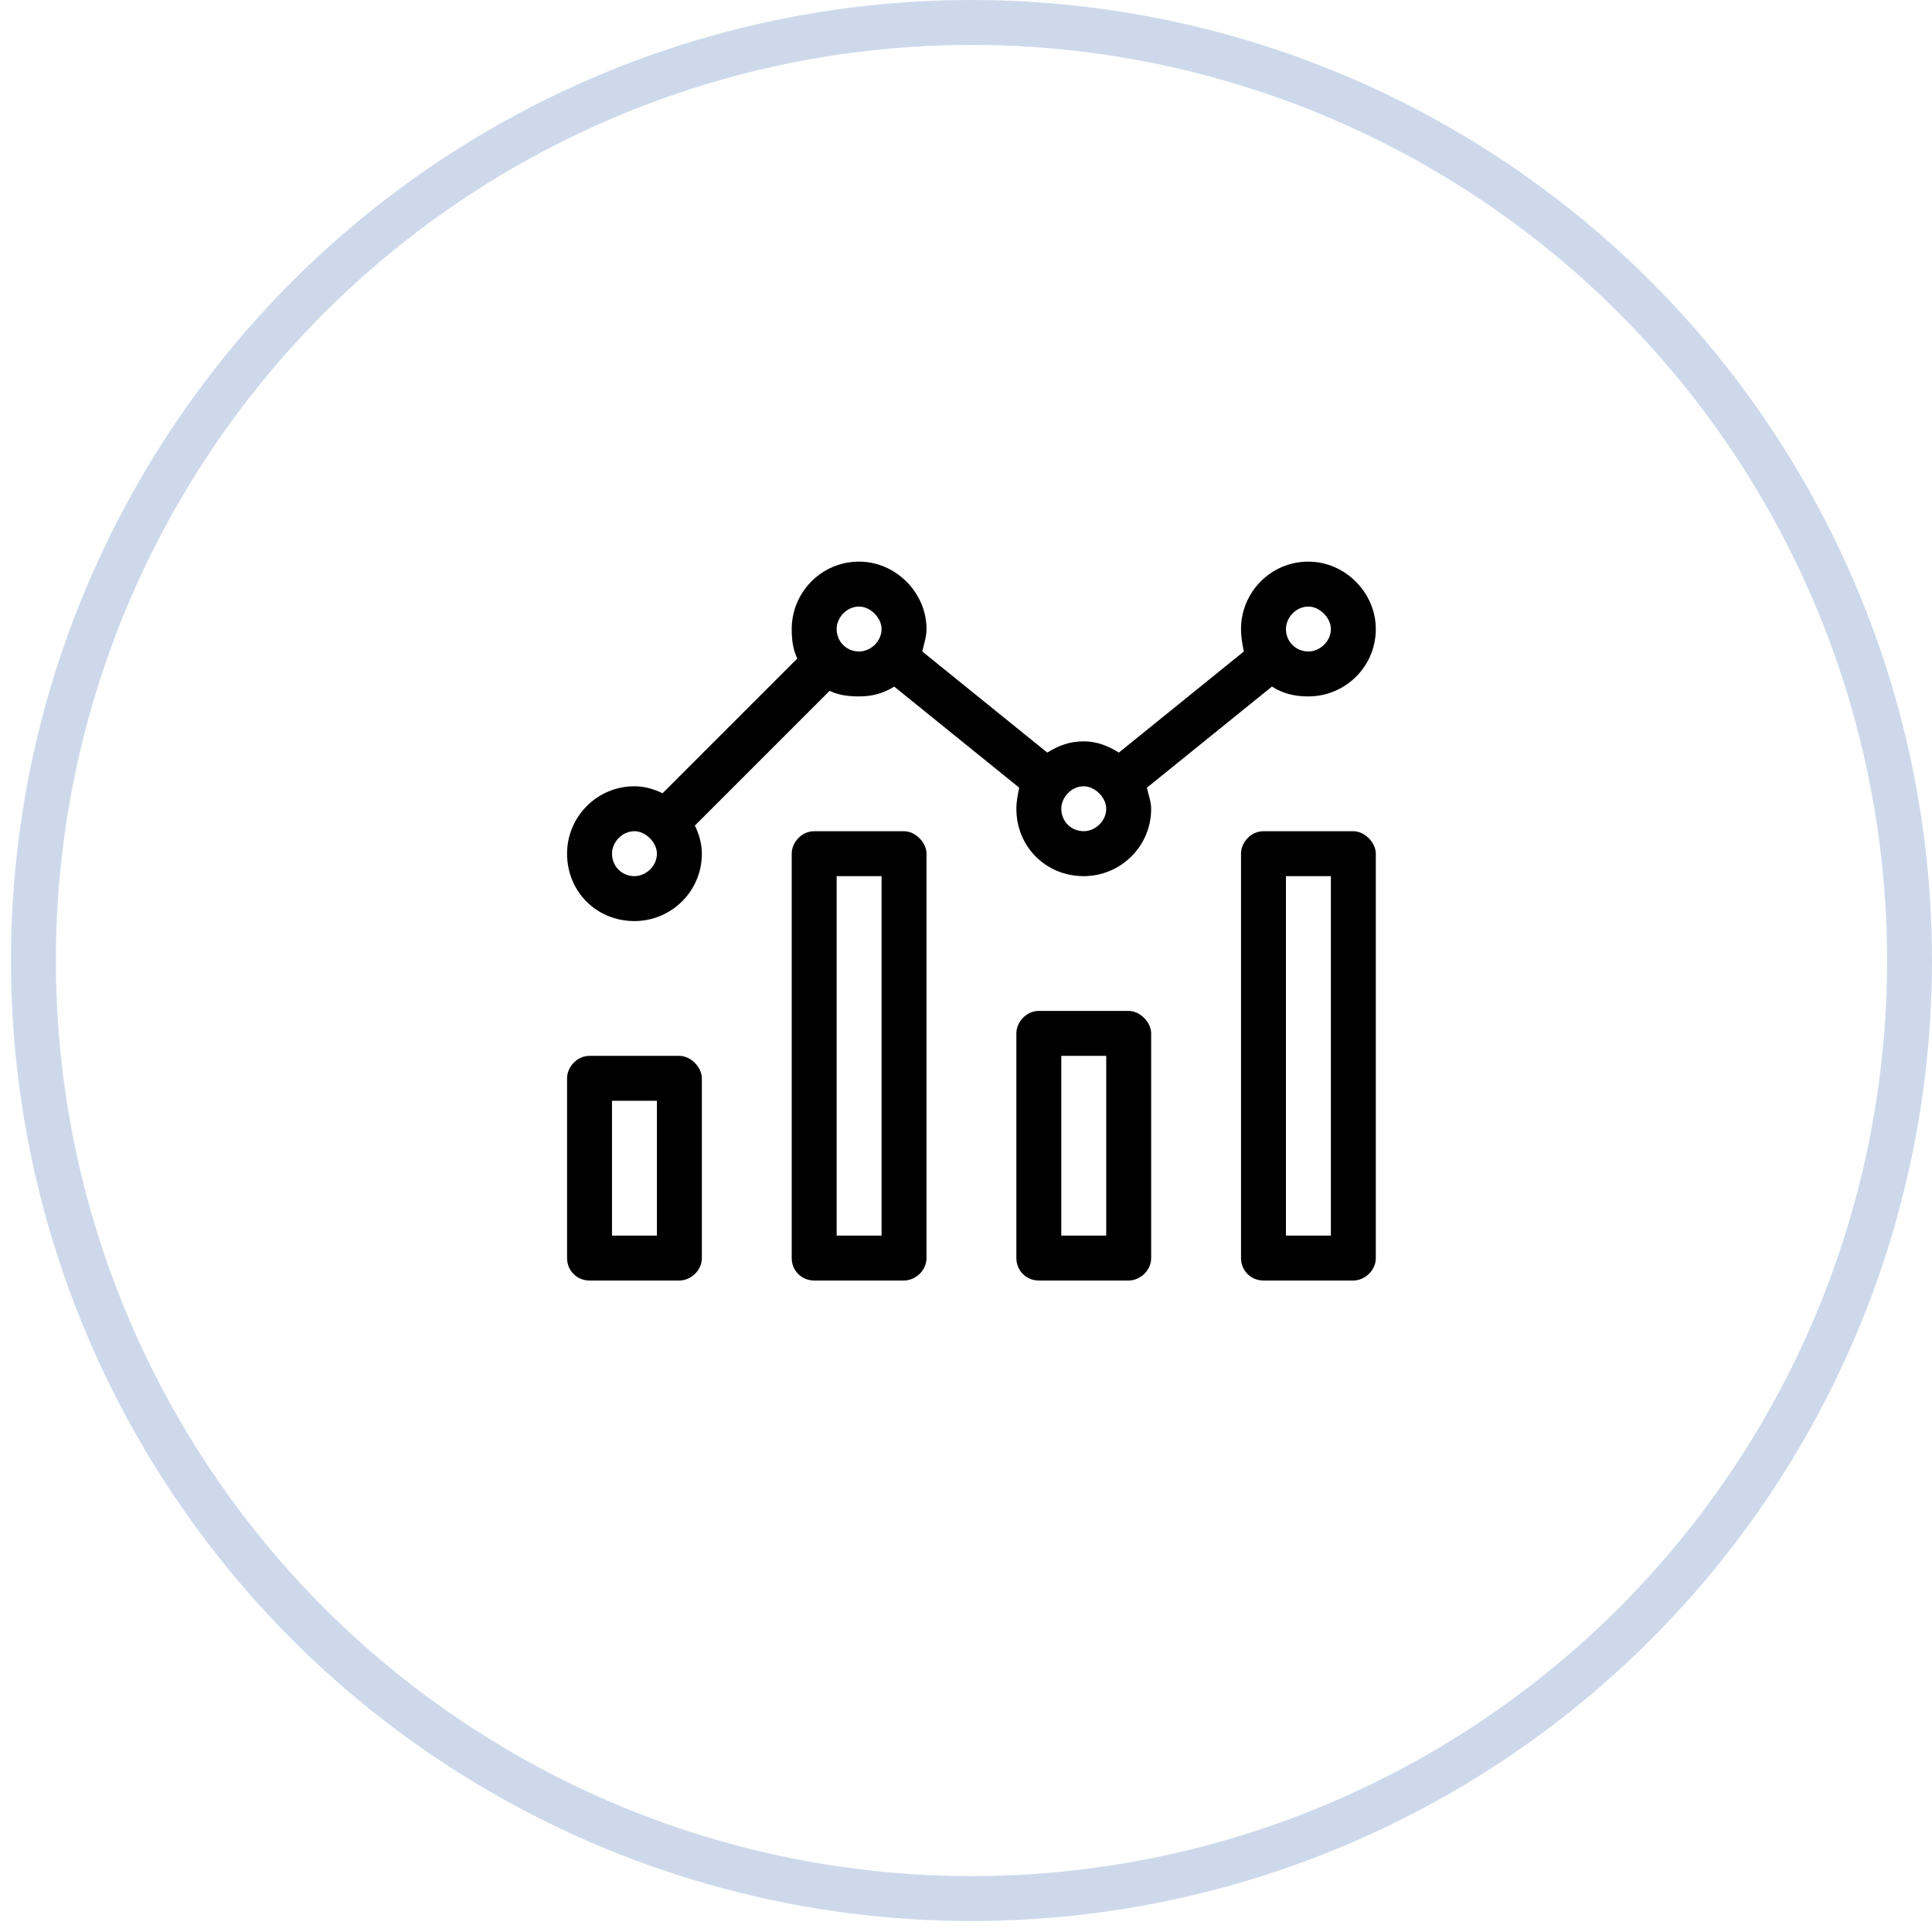
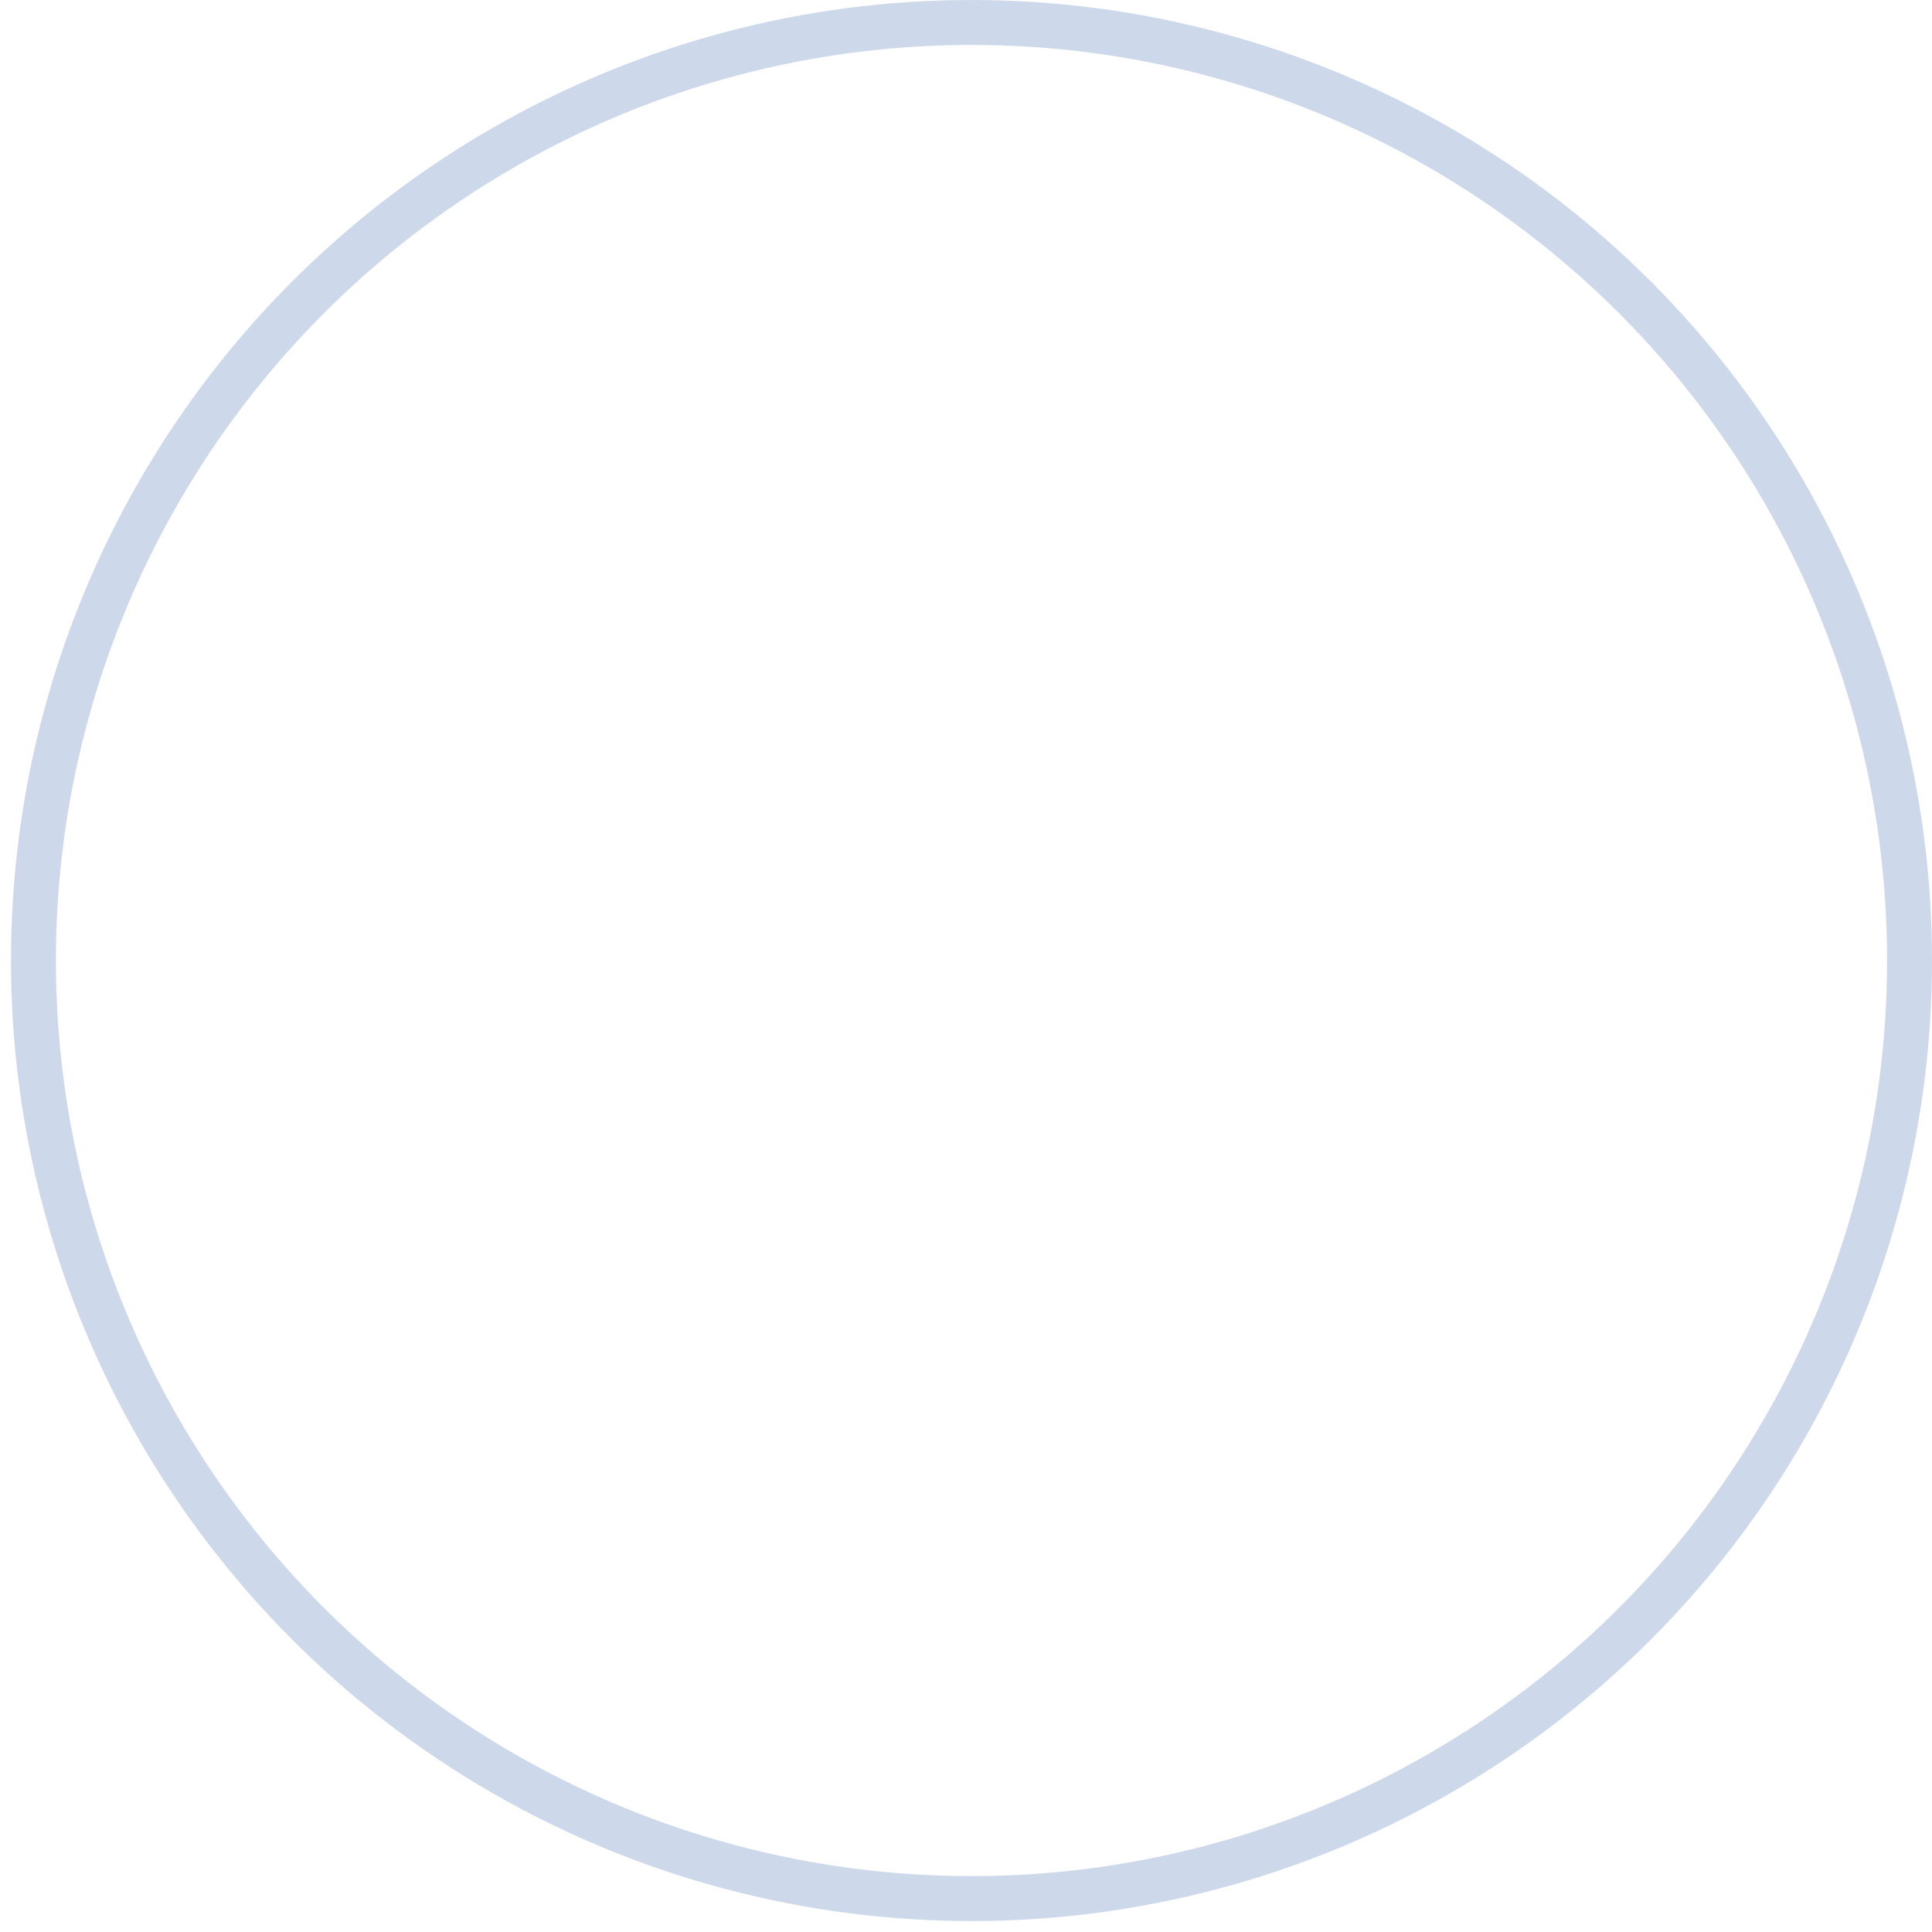
<svg xmlns="http://www.w3.org/2000/svg" width="43" height="43" viewBox="0 0 43 43" fill="none">
  <circle opacity="0.2" cx="21.622" cy="21.378" r="20.878" stroke="#06429E" />
-   <path d="M15.121 23.5H13.121C12.84 23.5 12.621 23.75 12.621 24V28C12.621 28.281 12.84 28.5 13.121 28.5H15.121C15.371 28.5 15.621 28.281 15.621 28V24C15.621 23.75 15.371 23.5 15.121 23.5ZM14.621 27.5H13.621V24.5H14.621V27.5ZM30.121 18.5H28.121C27.84 18.5 27.621 18.75 27.621 19V28C27.621 28.281 27.84 28.5 28.121 28.5H30.121C30.371 28.5 30.621 28.281 30.621 28V19C30.621 18.75 30.371 18.5 30.121 18.5ZM29.621 27.5H28.621V19.5H29.621V27.5ZM28.309 15.281C28.559 15.438 28.809 15.5 29.121 15.5C29.934 15.5 30.621 14.844 30.621 14C30.621 13.188 29.934 12.5 29.121 12.5C28.277 12.5 27.621 13.188 27.621 14C27.621 14.188 27.652 14.344 27.684 14.5L24.902 16.75C24.652 16.594 24.402 16.5 24.121 16.5C23.809 16.5 23.559 16.594 23.309 16.75L20.527 14.5C20.559 14.344 20.621 14.188 20.621 14C20.621 13.188 19.934 12.5 19.121 12.5C18.277 12.5 17.621 13.188 17.621 14C17.621 14.25 17.652 14.469 17.746 14.656L14.746 17.656C14.559 17.562 14.34 17.5 14.121 17.5C13.277 17.5 12.621 18.188 12.621 19C12.621 19.844 13.277 20.5 14.121 20.5C14.934 20.5 15.621 19.844 15.621 19C15.621 18.781 15.559 18.562 15.465 18.375L18.465 15.375C18.652 15.469 18.871 15.5 19.121 15.5C19.402 15.5 19.652 15.438 19.902 15.281L22.684 17.531C22.652 17.688 22.621 17.844 22.621 18C22.621 18.844 23.277 19.5 24.121 19.5C24.934 19.5 25.621 18.844 25.621 18C25.621 17.844 25.559 17.688 25.527 17.531L28.309 15.281ZM29.121 13.5C29.371 13.5 29.621 13.75 29.621 14C29.621 14.281 29.371 14.5 29.121 14.5C28.84 14.5 28.621 14.281 28.621 14C28.621 13.75 28.84 13.5 29.121 13.5ZM14.121 19.5C13.84 19.5 13.621 19.281 13.621 19C13.621 18.75 13.84 18.5 14.121 18.5C14.371 18.5 14.621 18.75 14.621 19C14.621 19.281 14.371 19.5 14.121 19.5ZM19.121 14.5C18.84 14.5 18.621 14.281 18.621 14C18.621 13.75 18.84 13.5 19.121 13.5C19.371 13.5 19.621 13.75 19.621 14C19.621 14.281 19.371 14.5 19.121 14.5ZM24.121 18.5C23.84 18.5 23.621 18.281 23.621 18C23.621 17.75 23.84 17.5 24.121 17.5C24.371 17.5 24.621 17.75 24.621 18C24.621 18.281 24.371 18.5 24.121 18.5ZM20.121 18.5H18.121C17.84 18.5 17.621 18.75 17.621 19V28C17.621 28.281 17.84 28.5 18.121 28.5H20.121C20.371 28.5 20.621 28.281 20.621 28V19C20.621 18.75 20.371 18.5 20.121 18.5ZM19.621 27.5H18.621V19.5H19.621V27.5ZM25.121 22.5H23.121C22.84 22.5 22.621 22.75 22.621 23V28C22.621 28.281 22.84 28.5 23.121 28.5H25.121C25.371 28.5 25.621 28.281 25.621 28V23C25.621 22.75 25.371 22.5 25.121 22.5ZM24.621 27.5H23.621V23.5H24.621V27.5Z" fill="black" />
</svg>